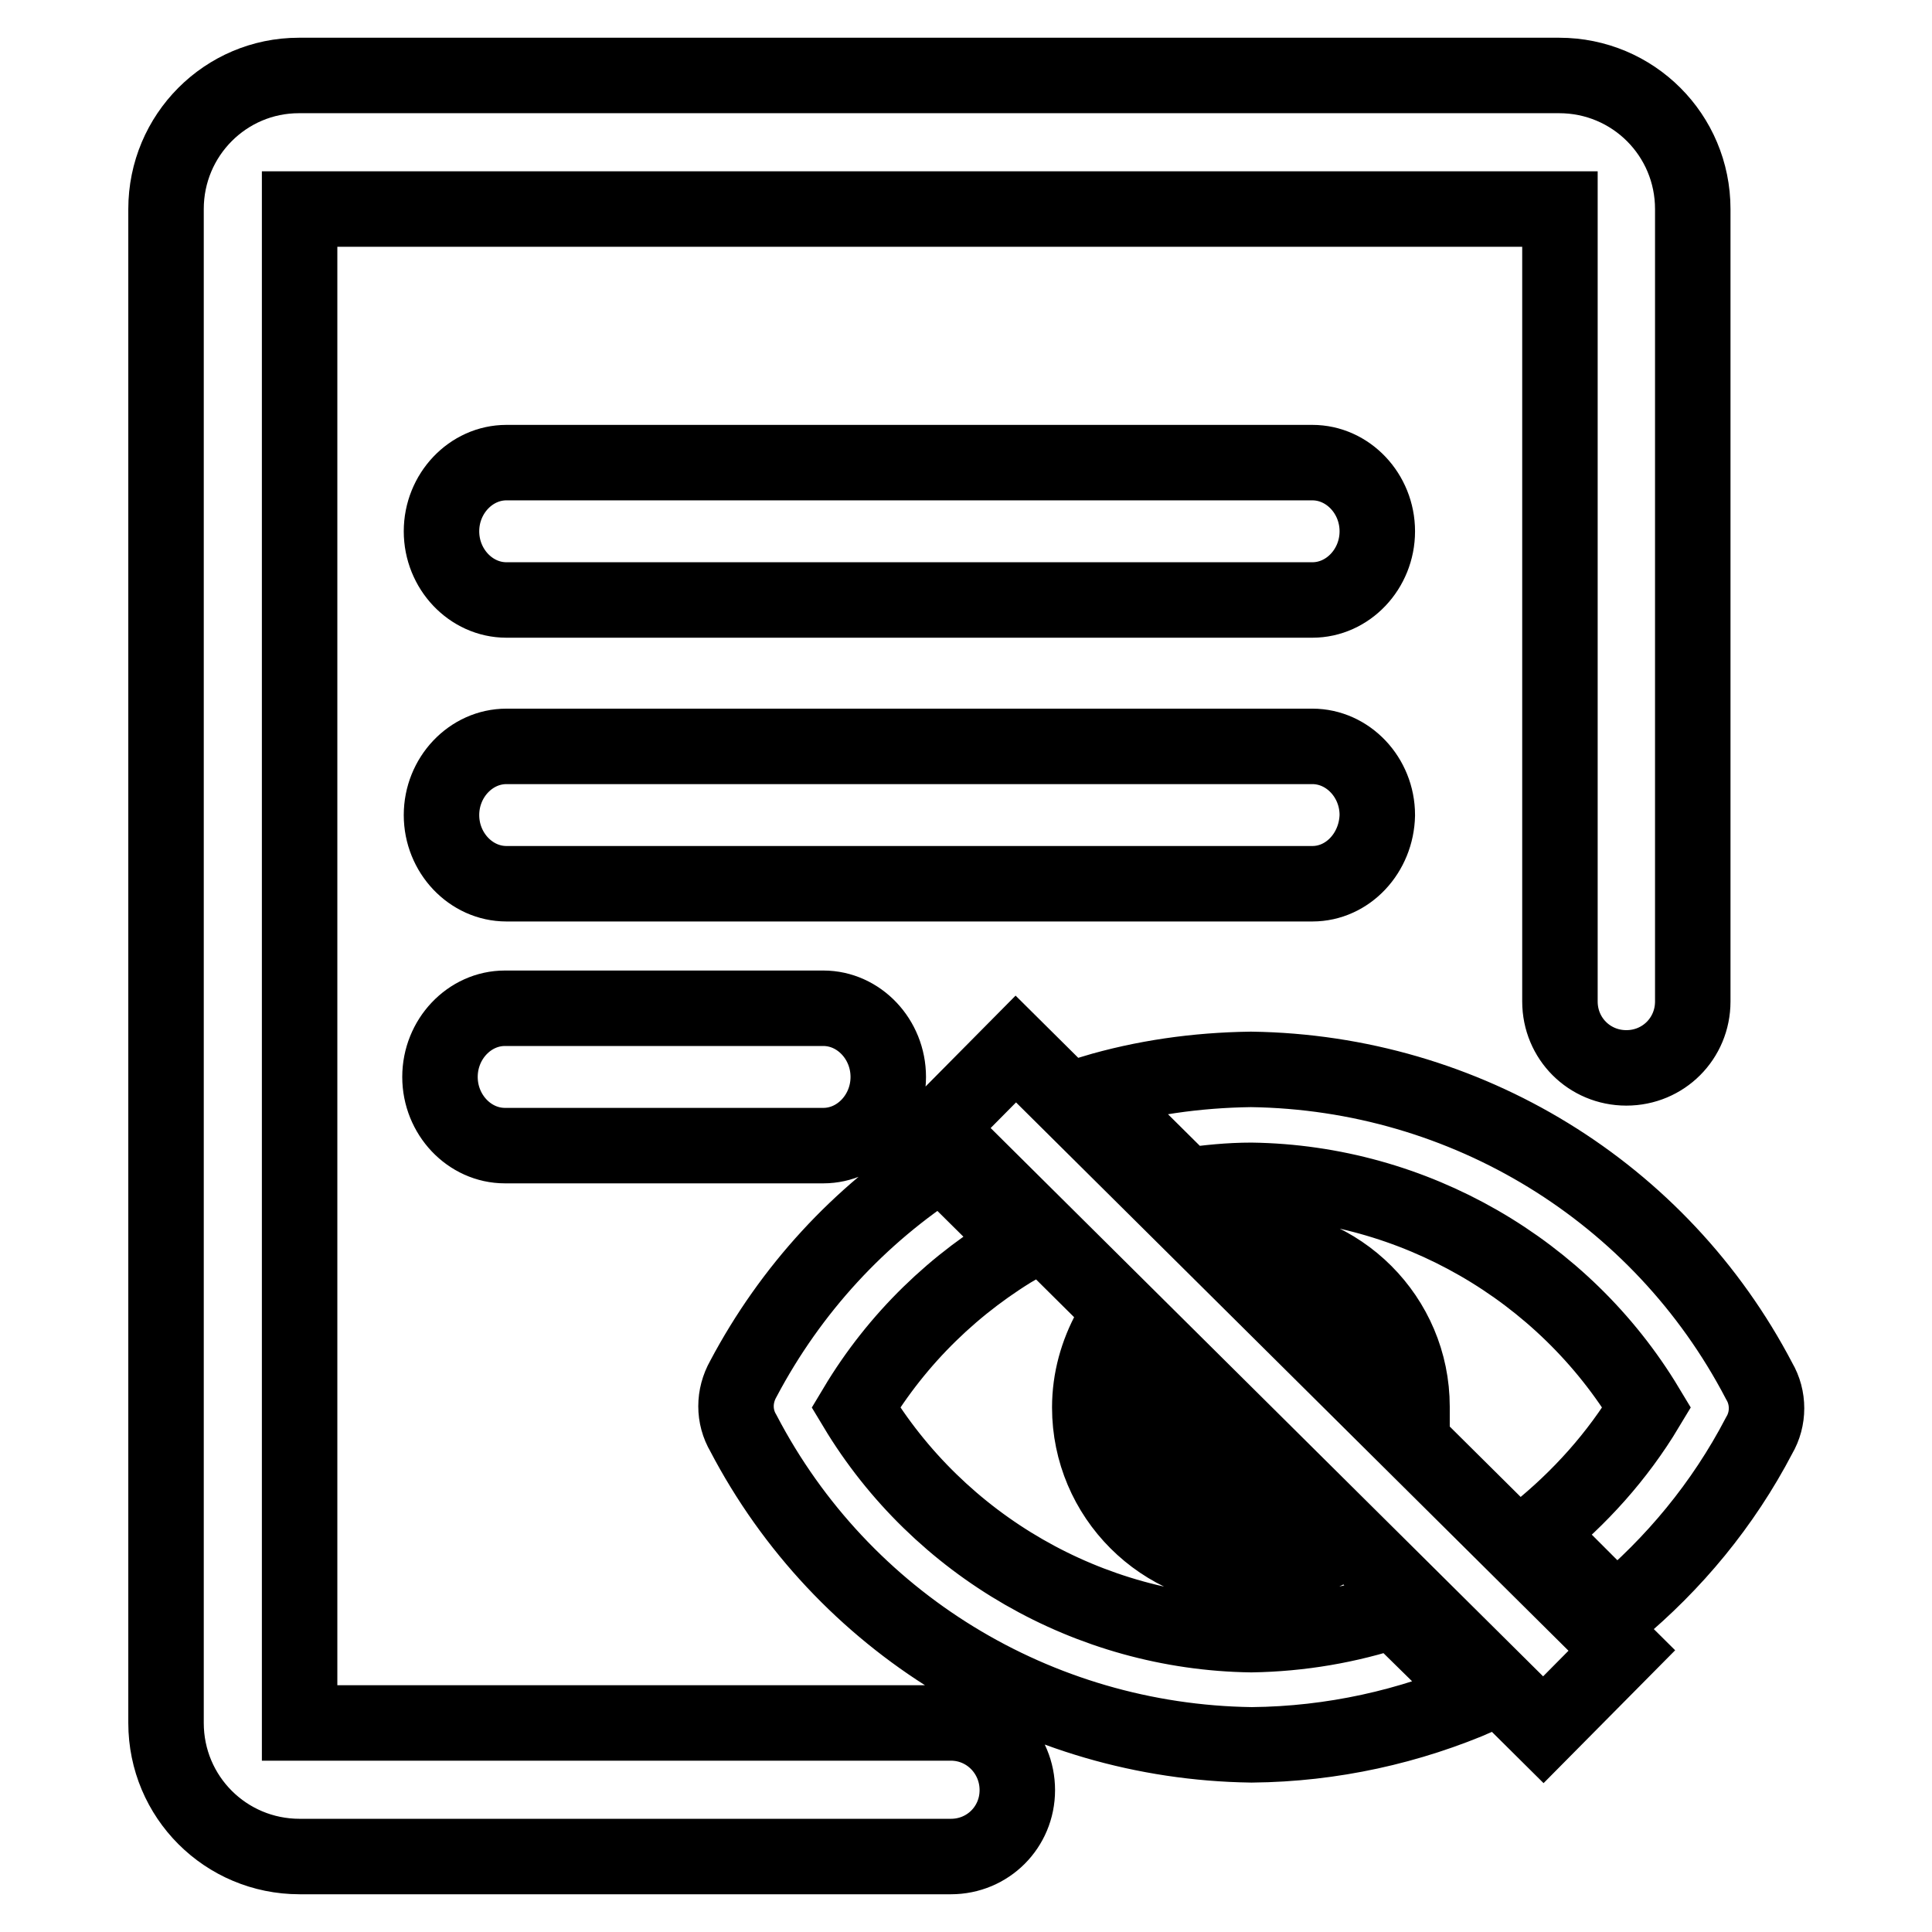
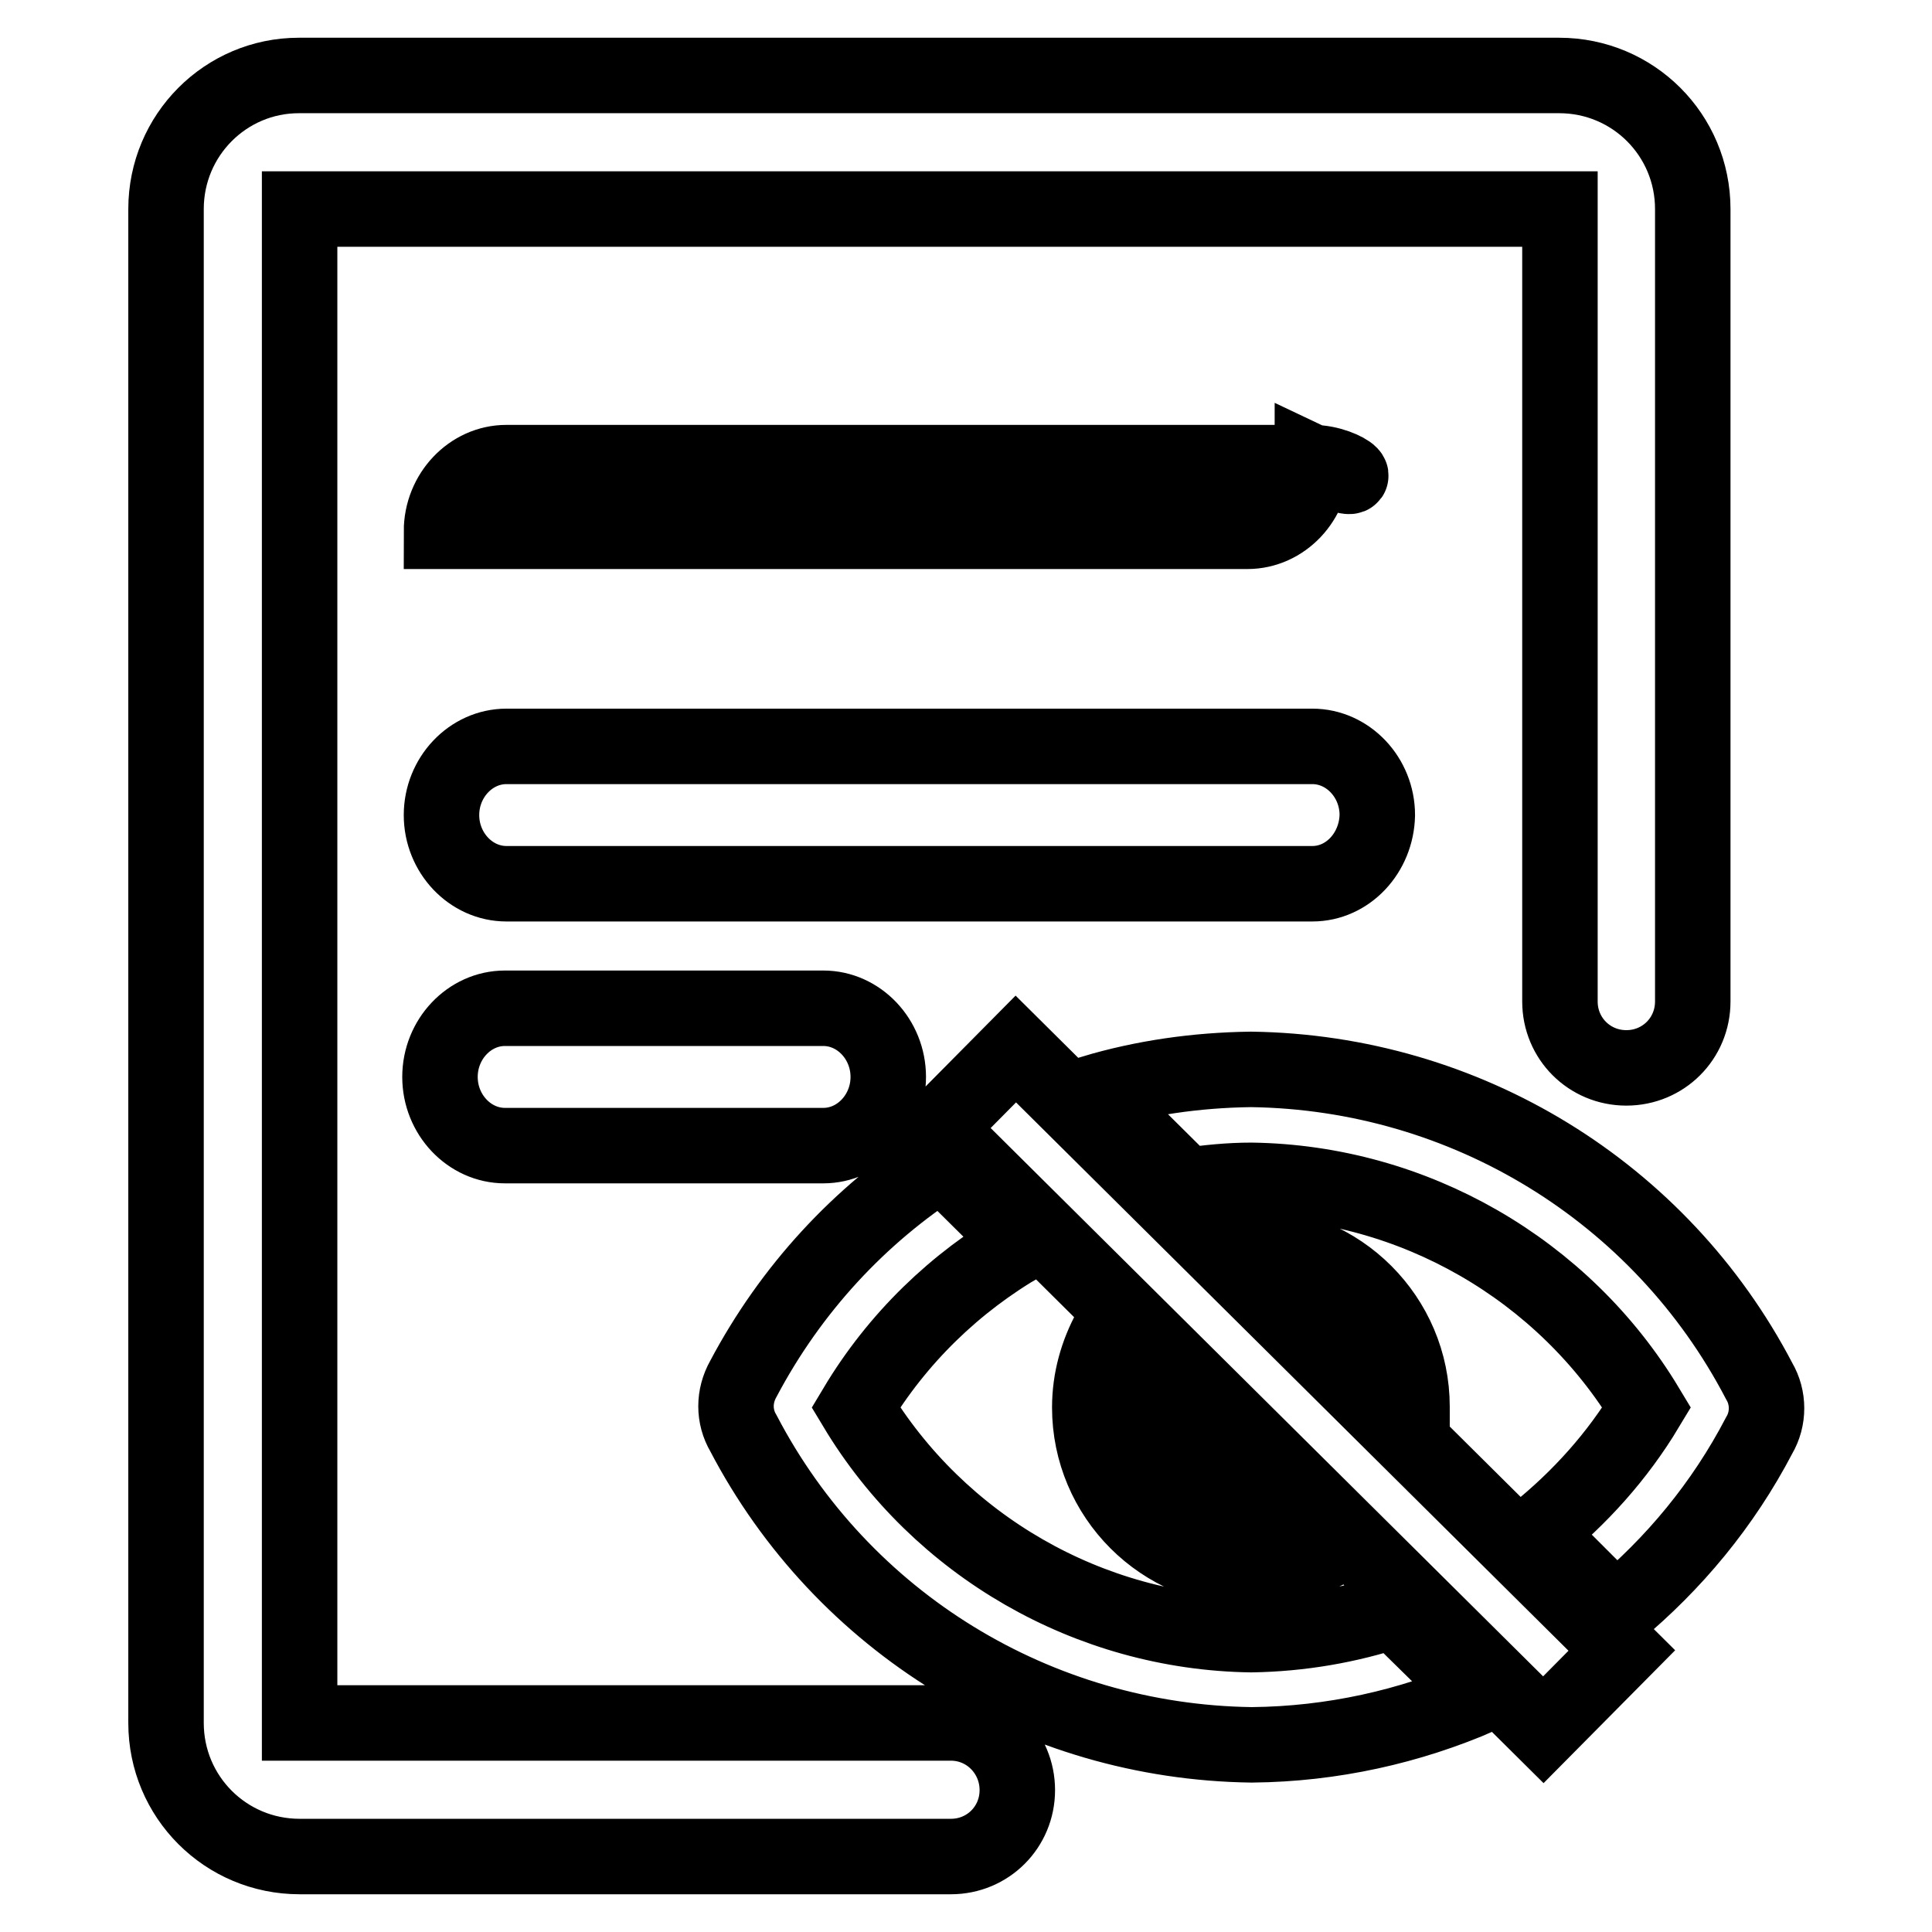
<svg xmlns="http://www.w3.org/2000/svg" version="1.1" x="0px" y="0px" viewBox="0 0 256 256" enable-background="new 0 0 256 256" xml:space="preserve">
  <g>
-     <path stroke-width="10" fill-opacity="0" stroke="#000000" d="M187.1,186.8v-0.4c0-11.8-9.6-21.4-21.4-21.4h-0.5L187.1,186.8z M168.7,197.6c-0.9,0.2-1.9,0.4-2.9,0.4 c-6.3,0-11.5-5.2-11.5-11.5c0-1,0.1-1.9,0.4-2.8l-7.6-7.5c-1.7,3.1-2.7,6.6-2.7,10.3c0,11.8,9.6,21.4,21.4,21.4 c3.8,0,7.4-1,10.5-2.7L168.7,197.6z M184.7,213.4c-6,2-12.4,3.1-18.9,3.2c-21.5-0.3-41.4-11.8-52.4-30.1 c5.5-9.2,13.2-16.6,22.2-21.8L124.8,154c-10.9,7-20,16.8-26.3,28.7c-1.3,2.3-1.3,5,0,7.2c13.1,25.1,38.9,40.9,67.3,41.3h0.1 c10.6-0.1,20.9-2.4,30.3-6.5L184.7,213.4L184.7,213.4z M233.1,183c-13.1-25.1-38.9-40.9-67.3-41.3h-0.1c-7.2,0.1-14.2,1.1-20.9,3.1 l12.4,12.3c2.8-0.4,5.7-0.7,8.6-0.7c21.5,0.3,41.4,11.8,52.4,30.1c-3.9,6.5-8.9,12-14.6,16.6l10.5,10.5c7.7-6.4,14.2-14.2,19-23.4 C234.4,188,234.4,185.2,233.1,183L233.1,183z M204.5,229.2l-80.3-79.7l10.4-10.5l80.3,79.7L204.5,229.2z M182.5,108 c0-5-3.9-9.1-8.6-9.1H67.1c-4.7,0-8.6,4.1-8.6,9.1s3.9,9.1,8.6,9.1h106.8C178.6,117.1,182.4,113,182.5,108z M66.9,133.6 c-4.7,0-8.6,4.1-8.6,9.1c0,5,3.9,9.1,8.6,9.1h42.2c4.7,0,8.6-4.1,8.6-9.1c0-5-3.9-9.1-8.6-9.1H66.9z M173.9,61.3H67.1 c-4.7,0-8.6,4.1-8.6,9.1c0,5,3.9,9.1,8.6,9.1h106.8c4.7,0,8.6-4.1,8.6-9.1C182.5,65.4,178.6,61.3,173.9,61.3z M126,228.3H39.7 c0,0,0,0,0,0V27.7c0,0,0,0,0,0h167c0,0,0,0,0,0v105c0,4.9,3.9,8.8,8.8,8.8c4.9,0,8.8-3.9,8.8-8.8v-105c0-9.8-7.9-17.7-17.7-17.7 H39.6C29.9,10,22,17.9,22,27.7v200.6c0,9.8,7.9,17.7,17.7,17.7H126c4.9,0,8.8-3.9,8.8-8.8C134.8,232.3,130.9,228.3,126,228.3z" />
+     <path stroke-width="10" fill-opacity="0" stroke="#000000" d="M187.1,186.8v-0.4c0-11.8-9.6-21.4-21.4-21.4h-0.5L187.1,186.8z M168.7,197.6c-0.9,0.2-1.9,0.4-2.9,0.4 c-6.3,0-11.5-5.2-11.5-11.5c0-1,0.1-1.9,0.4-2.8l-7.6-7.5c-1.7,3.1-2.7,6.6-2.7,10.3c0,11.8,9.6,21.4,21.4,21.4 c3.8,0,7.4-1,10.5-2.7L168.7,197.6z M184.7,213.4c-6,2-12.4,3.1-18.9,3.2c-21.5-0.3-41.4-11.8-52.4-30.1 c5.5-9.2,13.2-16.6,22.2-21.8L124.8,154c-10.9,7-20,16.8-26.3,28.7c-1.3,2.3-1.3,5,0,7.2c13.1,25.1,38.9,40.9,67.3,41.3h0.1 c10.6-0.1,20.9-2.4,30.3-6.5L184.7,213.4L184.7,213.4z M233.1,183c-13.1-25.1-38.9-40.9-67.3-41.3h-0.1c-7.2,0.1-14.2,1.1-20.9,3.1 l12.4,12.3c2.8-0.4,5.7-0.7,8.6-0.7c21.5,0.3,41.4,11.8,52.4,30.1c-3.9,6.5-8.9,12-14.6,16.6l10.5,10.5c7.7-6.4,14.2-14.2,19-23.4 C234.4,188,234.4,185.2,233.1,183L233.1,183z M204.5,229.2l-80.3-79.7l10.4-10.5l80.3,79.7L204.5,229.2z M182.5,108 c0-5-3.9-9.1-8.6-9.1H67.1c-4.7,0-8.6,4.1-8.6,9.1s3.9,9.1,8.6,9.1h106.8C178.6,117.1,182.4,113,182.5,108z M66.9,133.6 c-4.7,0-8.6,4.1-8.6,9.1c0,5,3.9,9.1,8.6,9.1h42.2c4.7,0,8.6-4.1,8.6-9.1c0-5-3.9-9.1-8.6-9.1H66.9z M173.9,61.3H67.1 c-4.7,0-8.6,4.1-8.6,9.1h106.8c4.7,0,8.6-4.1,8.6-9.1C182.5,65.4,178.6,61.3,173.9,61.3z M126,228.3H39.7 c0,0,0,0,0,0V27.7c0,0,0,0,0,0h167c0,0,0,0,0,0v105c0,4.9,3.9,8.8,8.8,8.8c4.9,0,8.8-3.9,8.8-8.8v-105c0-9.8-7.9-17.7-17.7-17.7 H39.6C29.9,10,22,17.9,22,27.7v200.6c0,9.8,7.9,17.7,17.7,17.7H126c4.9,0,8.8-3.9,8.8-8.8C134.8,232.3,130.9,228.3,126,228.3z" />
  </g>
</svg>